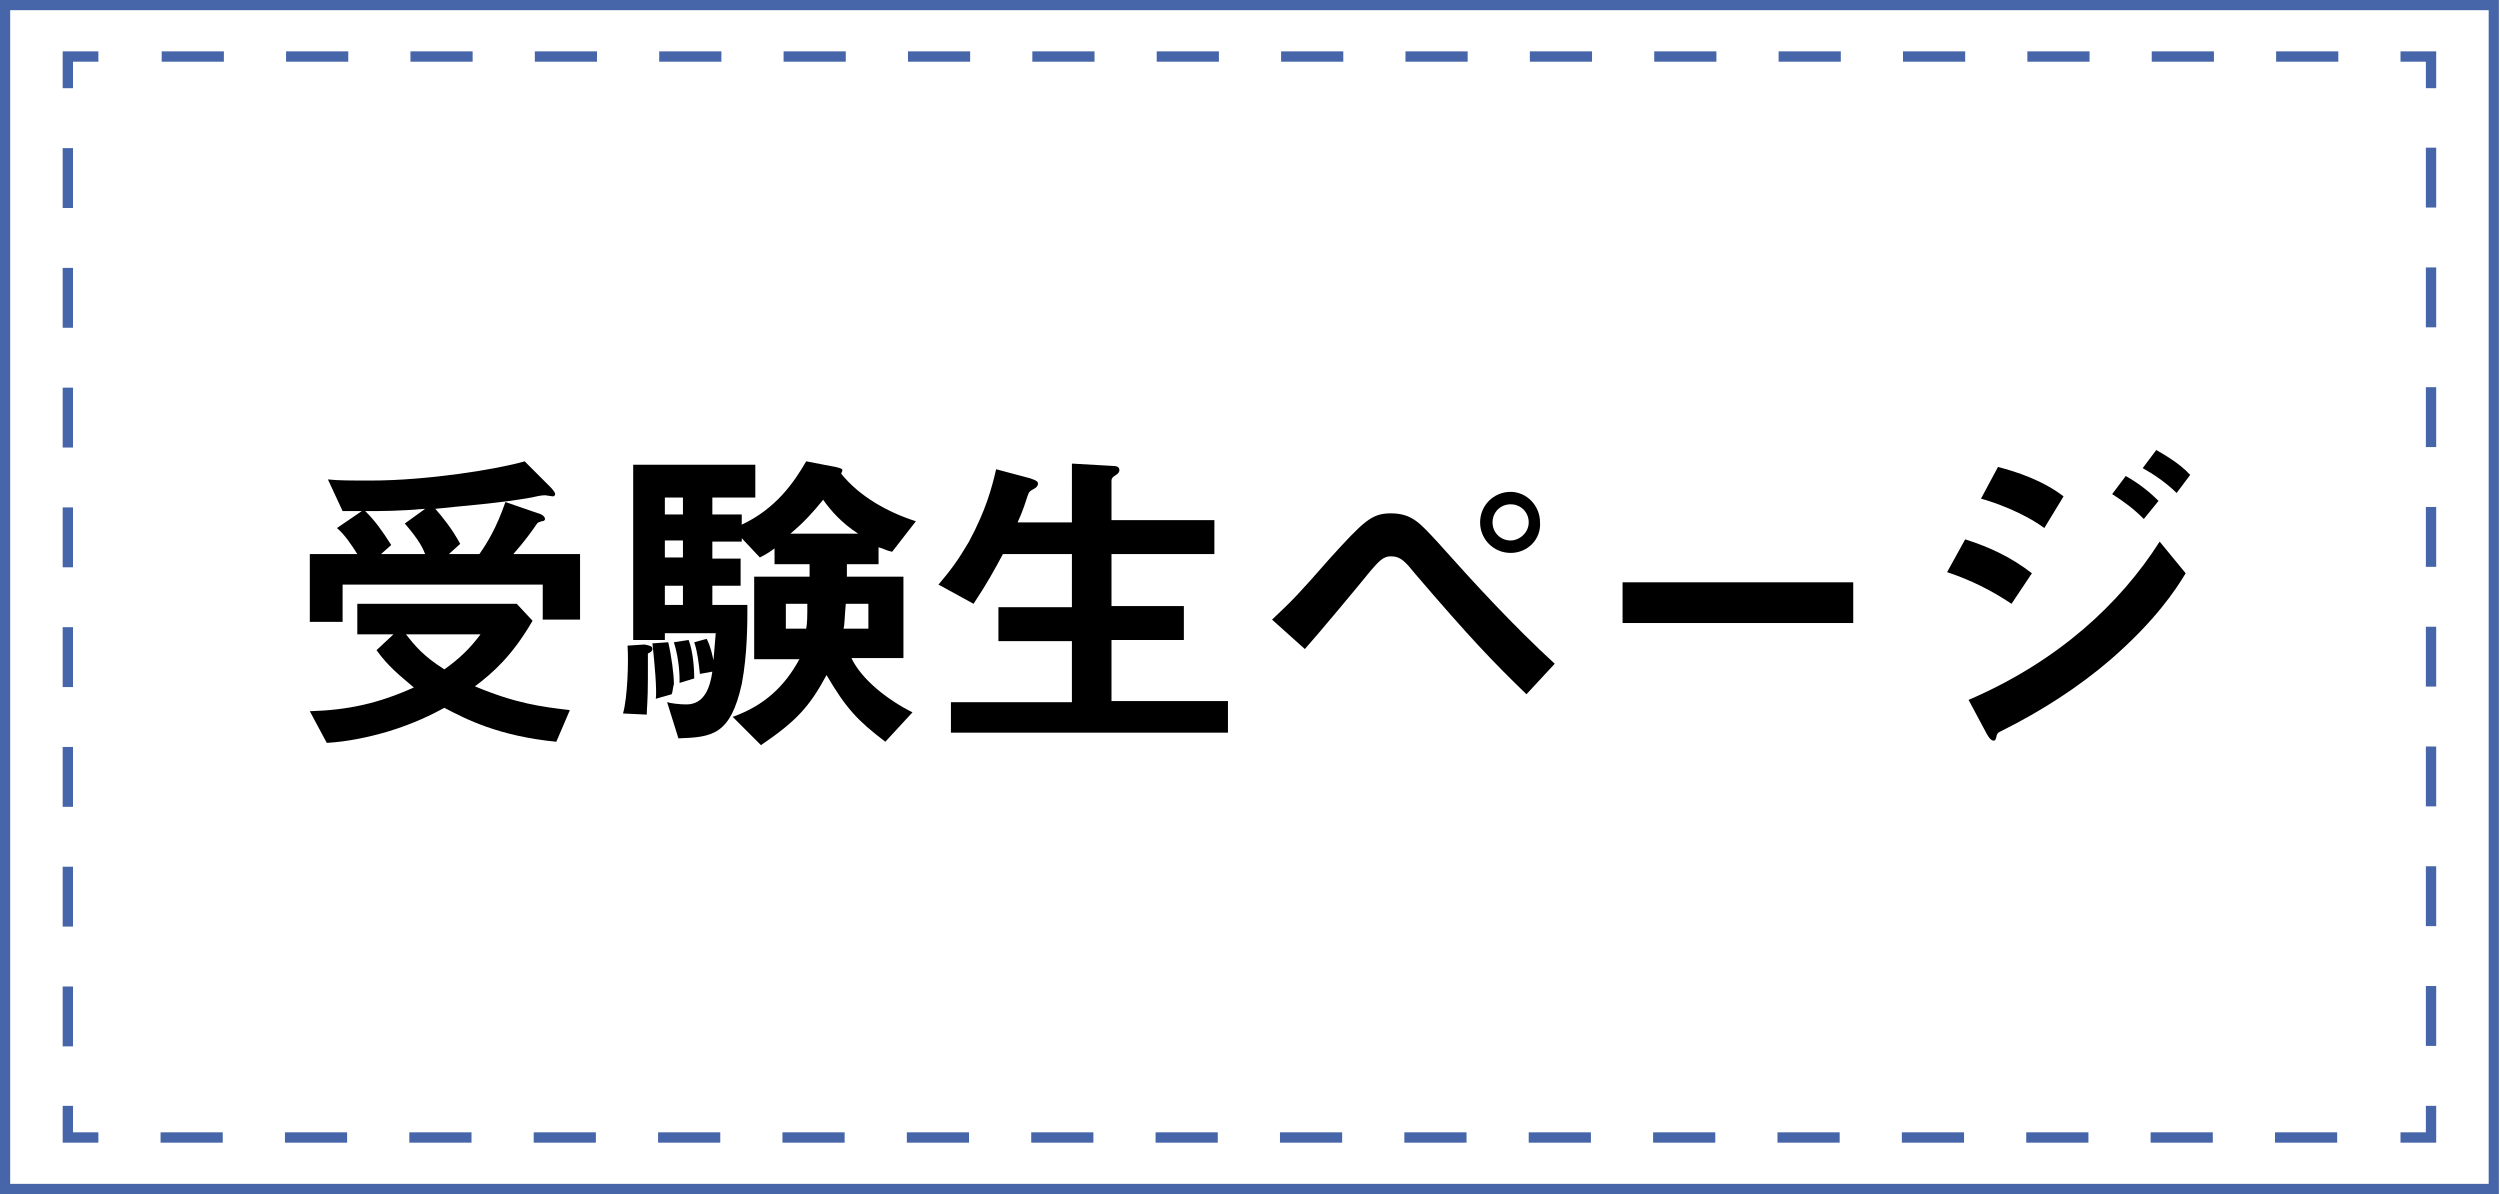
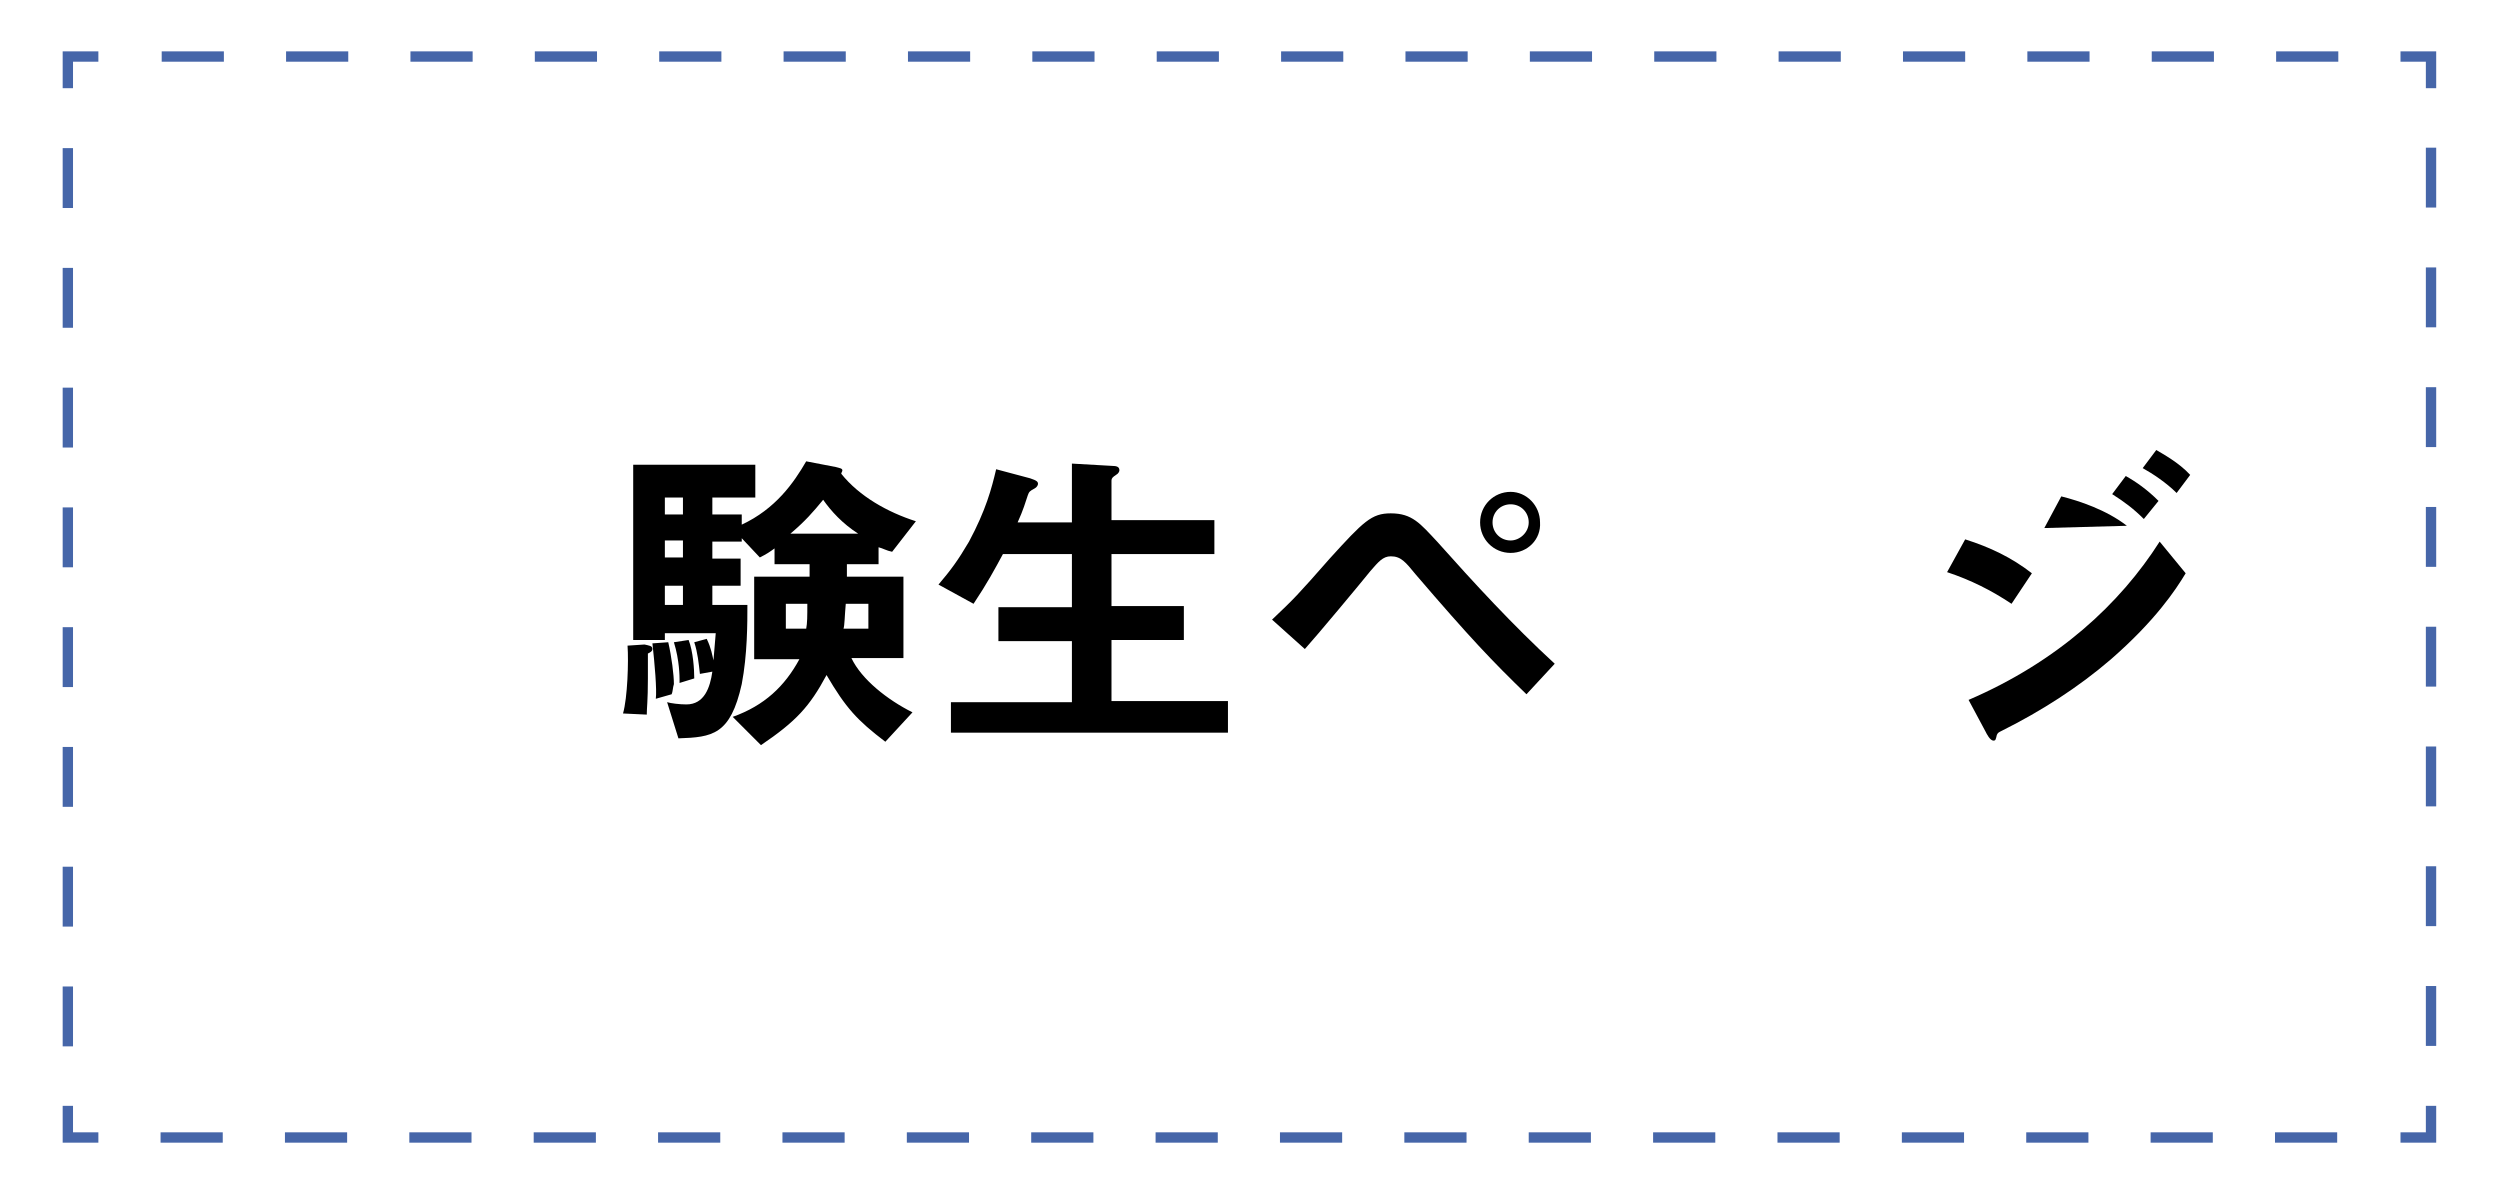
<svg xmlns="http://www.w3.org/2000/svg" version="1.1" x="0px" y="0px" viewBox="0 0 221.1 105.6" style="enable-background:new 0 0 221.1 105.6;" xml:space="preserve">
  <style type="text/css">
	.st0{fill:#A9CD36;}
	.st1{fill:#EBF3D8;}
	.st2{opacity:0.4;}
	.st3{clip-path:url(#SVGID_4_);}
	.st4{clip-path:url(#SVGID_10_);}
	.st5{fill:none;stroke:#A9CD36;stroke-width:2.708;stroke-linecap:round;stroke-miterlimit:10;}
	.st6{fill:#7FBE41;}
	.st7{opacity:0.4;fill:#A9CD36;}
	.st8{opacity:0.3;}
	.st9{clip-path:url(#SVGID_12_);}
	.st10{fill:none;stroke:#BEBFBF;stroke-width:0.6;stroke-miterlimit:10;}
	.st11{fill:#FBF8DE;}
	.st12{fill:#FFFFFF;}
	.st13{opacity:0.8;fill:url(#);}
	.st14{display:none;}
	.st15{display:inline;fill:#EBF3D8;}
	.st16{fill:none;stroke:#EBF3D8;stroke-width:3;stroke-miterlimit:10;}
	.st17{fill:none;stroke:#231815;stroke-width:6.845;stroke-linecap:round;stroke-miterlimit:10;}
	.st18{fill:none;stroke:#FFFFFF;stroke-width:6.845;stroke-miterlimit:10;stroke-dasharray:5.133;}
	.st19{fill:#231815;}
	.st20{fill:#FFFFFF;stroke:#FFFFFF;stroke-width:0.342;stroke-miterlimit:10;}
	.st21{fill:#231815;stroke:#231815;stroke-width:0.342;stroke-miterlimit:10;}
	.st22{fill:none;stroke:#FFFFFF;stroke-width:3.422;stroke-miterlimit:10;}
	.st23{fill:none;stroke:#231815;stroke-width:1.711;stroke-miterlimit:10;}
	.st24{fill:none;stroke:#A9CD36;stroke-width:2.481;stroke-linejoin:round;stroke-miterlimit:10;}
	.st25{fill:#FFE57A;}
	.st26{clip-path:url(#SVGID_13_);}
	.st27{fill:none;stroke:#231815;stroke-width:0.46;stroke-miterlimit:10;}
	.st28{fill:#E63556;}
	.st29{fill:#61A951;}
	.st30{fill:#8CC456;}
	.st31{fill:none;stroke:#231815;stroke-width:1.459;stroke-miterlimit:10;}
	.st32{fill:#FFFFFF;stroke:#231815;stroke-width:1.945;stroke-miterlimit:10;}
	
		.st33{fill:none;stroke:#A9CD36;stroke-width:1.967;stroke-linecap:round;stroke-linejoin:round;stroke-miterlimit:10;stroke-dasharray:0,3.934;}
	.st34{fill:#EBD579;}
	.st35{fill:none;stroke:#E63556;stroke-width:2.364;stroke-miterlimit:10;}
	.st36{fill:#FFF6DD;}
	.st37{fill:#FFF57F;}
	.st38{fill:none;stroke:#3BB279;stroke-width:5.27;stroke-miterlimit:10;}
	.st39{fill:none;stroke:#4C4948;stroke-width:3.952;stroke-linecap:round;stroke-miterlimit:10;stroke-dasharray:0,6.587;}
	.st40{fill:none;stroke:#C7AC31;stroke-width:5.27;stroke-miterlimit:10;}
	.st41{fill:none;stroke:#62B0E2;stroke-width:5.27;stroke-miterlimit:10;}
	.st42{fill:none;stroke:#9A72AF;stroke-width:5.27;stroke-miterlimit:10;}
	.st43{fill:none;stroke:#EC7A9A;stroke-width:5.27;stroke-miterlimit:10;}
	.st44{fill:#3BB279;}
	.st45{fill:#F29739;}
	.st46{fill:#62B0E2;}
	.st47{fill:#EC7A9A;}
	.st48{fill:#9A72AF;}
	.st49{fill:#C7AC31;}
	.st50{fill:none;stroke:#F29739;stroke-width:5.27;stroke-miterlimit:10;}
	.st51{fill:#595757;}
	.st52{fill:#B4B4B5;}
	.st53{fill:none;stroke:#61A951;stroke-width:1.183;stroke-linecap:round;stroke-linejoin:round;stroke-miterlimit:10;}
	.st54{fill:#61A951;stroke:#61A951;stroke-width:1.302;stroke-linecap:round;stroke-linejoin:round;stroke-miterlimit:10;}
	.st55{fill:none;stroke:#61A951;stroke-width:1.302;stroke-linecap:round;stroke-linejoin:round;stroke-miterlimit:10;}
	.st56{clip-path:url(#SVGID_22_);}
	.st57{fill:none;stroke:#61A951;stroke-width:1.212;stroke-linecap:round;stroke-linejoin:round;stroke-miterlimit:10;}
	.st58{fill:#61A951;stroke:#61A951;stroke-width:1.212;stroke-linecap:round;stroke-linejoin:round;stroke-miterlimit:10;}
	.st59{fill:none;stroke:#61A951;stroke-width:1.105;stroke-linecap:round;stroke-linejoin:round;stroke-miterlimit:10;}
	.st60{fill:none;stroke:#61A951;stroke-width:1.004;stroke-linecap:round;stroke-linejoin:round;stroke-miterlimit:10;}
	
		.st61{fill:none;stroke:#231815;stroke-width:1.069;stroke-linecap:round;stroke-linejoin:round;stroke-miterlimit:10;stroke-dasharray:0,3.206;}
	.st62{fill:#FFFFFF;stroke:#FFFFFF;stroke-width:0.427;stroke-linecap:round;stroke-linejoin:round;stroke-miterlimit:10;}
	.st63{fill:none;stroke:#61A951;stroke-width:0.855;stroke-linecap:round;stroke-linejoin:round;stroke-miterlimit:10;}
	
		.st64{fill:none;stroke:#61A951;stroke-width:0.855;stroke-linecap:round;stroke-linejoin:round;stroke-miterlimit:10;stroke-dasharray:0,2.138;}
	.st65{fill:#FFFFFF;stroke:#61A951;stroke-width:0.855;stroke-linecap:round;stroke-linejoin:round;stroke-miterlimit:10;}
	.st66{fill:none;stroke:#61A951;stroke-width:0.962;stroke-linecap:round;stroke-linejoin:round;stroke-miterlimit:10;}
	.st67{fill:none;stroke:#61A951;stroke-width:0.641;stroke-linecap:round;stroke-linejoin:round;stroke-miterlimit:10;}
	.st68{fill:#61A951;stroke:#61A951;stroke-width:0.855;stroke-linecap:round;stroke-linejoin:round;stroke-miterlimit:10;}
	.st69{opacity:0.5;fill:#AACC03;}
	.st70{fill:#F9CA90;}
	.st71{fill:#E4D3AC;}
	.st72{fill:#65605F;}
	.st73{fill:none;stroke:#65605F;stroke-width:1.243;stroke-miterlimit:10;}
	.st74{fill:#F8C38E;}
	.st75{fill:none;stroke:#9D9A9C;stroke-width:1.243;stroke-linejoin:round;stroke-miterlimit:10;}
	.st76{fill:#FCDFA4;}
	.st77{fill:none;stroke:#F8C38E;stroke-width:0.622;stroke-linejoin:round;stroke-miterlimit:10;}
	.st78{fill:#FFF362;}
	
		.st79{fill-rule:evenodd;clip-rule:evenodd;fill:none;stroke:#61A951;stroke-width:1.965;stroke-linecap:round;stroke-linejoin:round;stroke-miterlimit:10;}
	.st80{fill:#61A951;stroke:#61A951;stroke-width:0.393;stroke-miterlimit:10;}
	.st81{fill:none;stroke:#595757;stroke-width:1.01;stroke-miterlimit:10;}
	.st82{fill:none;stroke:#595757;stroke-width:1.01;stroke-miterlimit:10;stroke-dasharray:2.022,2.022;}
	.st83{fill:#FFFFFF;stroke:#61A951;stroke-width:1.615;stroke-linecap:round;stroke-linejoin:round;stroke-miterlimit:10;}
	.st84{fill:none;stroke:#61A951;stroke-width:1.615;stroke-linecap:round;stroke-linejoin:round;stroke-miterlimit:10;}
	.st85{clip-path:url(#SVGID_34_);}
	.st86{clip-path:url(#SVGID_36_);}
	.st87{fill:none;stroke:#595757;stroke-width:1.01;stroke-miterlimit:10;stroke-dasharray:2.015,2.015;}
	.st88{fill:none;stroke:#595757;stroke-width:1.01;stroke-miterlimit:10;stroke-dasharray:2.012,2.012;}
	.st89{fill:none;stroke:#61A951;stroke-width:1.211;stroke-linecap:round;stroke-linejoin:round;stroke-miterlimit:10;}
	.st90{fill:none;stroke:#61A951;stroke-width:1.413;stroke-linecap:round;stroke-miterlimit:10;}
	.st91{fill:#61A951;stroke:#61A951;stroke-width:0.606;stroke-linecap:round;stroke-linejoin:round;stroke-miterlimit:10;}
	.st92{fill:none;stroke:#595757;stroke-width:1.01;stroke-miterlimit:10;stroke-dasharray:2.029,2.029;}
	.st93{fill:none;stroke:#595757;stroke-width:1.01;stroke-miterlimit:10;stroke-dasharray:2.021,2.021;}
	.st94{fill:none;stroke:#595757;stroke-width:1.01;stroke-miterlimit:10;stroke-dasharray:2.022,2.022;}
	.st95{fill:#61A951;stroke:#61A951;stroke-width:1.413;stroke-linecap:round;stroke-linejoin:round;stroke-miterlimit:10;}
	.st96{fill:none;stroke:#61A951;stroke-width:1.01;stroke-linecap:round;stroke-linejoin:round;stroke-miterlimit:10;}
	.st97{fill:#61A951;stroke:#61A951;stroke-width:1.111;stroke-linecap:round;stroke-linejoin:round;stroke-miterlimit:10;}
	.st98{fill:none;stroke:#61A951;stroke-width:1.111;stroke-linecap:round;stroke-linejoin:round;stroke-miterlimit:10;}
	.st99{fill:none;stroke:#595757;stroke-width:1.01;stroke-miterlimit:10;stroke-dasharray:2.021,2.021;}
	.st100{fill:none;stroke:#595757;stroke-width:1.01;stroke-miterlimit:10;stroke-dasharray:2.021,2.021;}
	.st101{fill:none;stroke:#595757;stroke-width:1.01;stroke-miterlimit:10;stroke-dasharray:2.029,2.029;}
	.st102{fill:none;stroke:#595757;stroke-width:1.01;stroke-miterlimit:10;stroke-dasharray:2.025,2.025;}
	.st103{fill:none;stroke:#595757;stroke-width:1.01;stroke-miterlimit:10;stroke-dasharray:2.028,2.028;}
	.st104{fill:none;stroke:#595757;stroke-width:1.01;stroke-miterlimit:10;stroke-dasharray:2.021,2.021;}
	
		.st105{fill:none;stroke:#61A951;stroke-width:1.312;stroke-linecap:round;stroke-linejoin:round;stroke-miterlimit:10;stroke-dasharray:0,2.019;}
	.st106{fill:none;stroke:#595757;stroke-width:1.01;stroke-miterlimit:10;stroke-dasharray:2.021,2.021;}
	.st107{fill:none;stroke:#595757;stroke-width:1.01;stroke-miterlimit:10;stroke-dasharray:2.02,2.02;}
	.st108{fill:none;stroke:#E6E6E6;stroke-width:2;}
	.st109{fill:none;}
	.st110{fill:none;stroke:#FFFFFF;}
	.st111{fill:#E6E6E6;}
	.st112{fill:#9CD1D7;}
	.st113{fill:#231815;stroke:#231815;stroke-width:0.414;stroke-miterlimit:10;}
	.st114{fill:#83C6CD;}
	.st115{fill:none;stroke:#FFFFFF;stroke-width:2;stroke-miterlimit:10;}
	.st116{fill:none;stroke:#000000;stroke-width:6;stroke-miterlimit:10;}
	.st117{fill:none;stroke:#61A951;stroke-miterlimit:10;}
	.st118{fill:#333333;}
	.st119{fill:#FFF92C;}
	.st120{fill:none;stroke:#FFFFFF;stroke-miterlimit:10;}
	.st121{fill:#05A510;}
	.st122{fill:none;stroke:#05A510;stroke-miterlimit:10;}
	.st123{fill:#305095;}
	.st124{fill:#216098;}
	.st125{fill:#4666A9;}
	.st126{fill:none;stroke:#4666A9;stroke-width:0.915;stroke-miterlimit:10;}
	.st127{fill:none;stroke:#4666A9;stroke-width:0.915;stroke-miterlimit:10;stroke-dasharray:5.5,5.5;}
	.st128{fill:none;stroke:#4666A9;stroke-width:0.915;stroke-miterlimit:10;stroke-dasharray:5.296,5.296;}
	.st129{fill:none;stroke:#61A951;stroke-width:0.915;stroke-miterlimit:10;}
	.st130{fill:none;stroke:#61A951;stroke-width:0.915;stroke-miterlimit:10;stroke-dasharray:5.5,5.5;}
	.st131{fill:none;stroke:#61A951;stroke-width:0.915;stroke-miterlimit:10;stroke-dasharray:5.296,5.296;}
</style>
  <g id="背景">
</g>
  <g id="非表示" class="st14">
</g>
  <g id="レイアウト">
    <g>
      <g>
-         <path class="st125" d="M220.1,0.9v103.8H0.9V0.9H220.1 M221,0H0v105.6h221V0L221,0z" />
-       </g>
+         </g>
      <g>
        <g>
          <polyline class="st126" points="215,7.8 215,5 212.3,5     " />
          <line class="st127" x1="206.8" y1="5" x2="11.5" y2="5" />
          <polyline class="st126" points="8.7,5 6,5 6,7.8     " />
          <line class="st128" x1="6" y1="13.1" x2="6" y2="95.2" />
          <polyline class="st126" points="6,97.8 6,100.6 8.7,100.6     " />
          <line class="st127" x1="14.2" y1="100.6" x2="209.5" y2="100.6" />
          <polyline class="st126" points="212.3,100.6 215,100.6 215,97.8     " />
          <line class="st128" x1="215" y1="92.5" x2="215" y2="10.4" />
        </g>
      </g>
    </g>
    <g>
-       <path d="M49.2,65.6c-5.1-0.5-8-2-9.9-3c-1.1,0.6-2.7,1.4-5,2.1c-1.7,0.5-3.6,0.9-5.4,1l-1.5-2.8c3.4-0.1,6.1-0.7,9.2-2.1    c-1.3-1.1-2.3-1.9-3.3-3.3l1.5-1.4h-3.2v-2.7h14.1l1.4,1.5c-1.8,3.1-3.5,4.6-5.1,5.8c3.6,1.5,5.8,1.8,8.4,2.1L49.2,65.6z M48,54.9    v-3.2H30.3v3.3h-2.9V49h4.2c-0.5-0.8-1.1-1.7-1.8-2.3l2.2-1.5c-0.5,0-1.1,0-1.7,0L29,42.4c0.9,0.1,2,0.1,3.8,0.1    c5,0,11.2-1,13.6-1.7l2.2,2.2c0.1,0.1,0.5,0.5,0.5,0.7c0,0.1-0.1,0.2-0.2,0.2c-0.1,0-0.6-0.1-0.7-0.1c-0.3,0-0.8,0.1-1.2,0.2    c-2.8,0.5-5.7,0.7-8.5,1c0.7,0.8,1.5,1.8,2.2,3.1l-1,0.9h2.7c0.7-1,1.5-2.3,2.3-4.6l2.9,1c0.1,0,0.6,0.2,0.6,0.5    c0,0.2-0.3,0.2-0.3,0.2c-0.3,0.1-0.3,0.1-0.4,0.2c-0.4,0.6-1.2,1.7-2.1,2.7h5.9v5.8H48z M35.8,46.3l1.8-1.3    c-2.4,0.2-3.7,0.2-5.3,0.2c0.9,0.9,1.4,1.6,2.3,3L33.7,49h3.9C37.4,48.5,37.1,47.8,35.8,46.3z M35.9,56.1c0.8,1,1.5,1.9,3.4,3.1    c1.4-1,2.3-1.9,3.2-3.1H35.9z" />
      <path d="M57.7,57.4c0,0.2-0.2,0.3-0.4,0.4c0,0.3,0,1.3,0,2.2c0,2-0.1,2.6-0.1,3.2l-2.1-0.1c0.4-1.4,0.5-4.6,0.4-6L57,57    C57.4,57.1,57.7,57.1,57.7,57.4z M78.9,48.8c-0.5-0.1-0.8-0.3-1.2-0.4v1.5h-2.8c0,0.3,0,0.7,0,1.1h5v7.2h-4.6    c0.9,1.9,3.2,3.7,5.4,4.8l-2.4,2.6c-2.5-1.9-3.5-3-5.2-5.9c-1.5,2.8-2.7,4.1-5.8,6.2l-2.5-2.5c2.8-1,4.6-2.7,5.9-5.1h-4V51h4.9    c0-0.2,0-0.9,0-1.1h-3.1v-1.4c-0.4,0.3-0.7,0.5-1.3,0.8l-1.6-1.7v0.3H63v1.5h2.5v2.4H63v1.7h3.1c0,1.6,0,4.4-0.5,7    c-1,4.5-2.6,4.7-5.6,4.8l-1-3.2c0.3,0.1,1.1,0.2,1.7,0.2c1.6,0,2.1-1.5,2.3-2.9l-1.1,0.2c-0.1-0.9-0.2-1.9-0.5-2.8l1.1-0.3    c0.4,0.8,0.5,1.5,0.6,1.9c0.1-1,0.1-1.4,0.2-2.4h-4.5v0.6h-2.8V41.1h10.8V44H63v1.5h2.6v0.9c3-1.4,4.6-3.7,5.7-5.6l2.6,0.5    c0.3,0.1,0.6,0.1,0.6,0.3c0,0.1-0.1,0.2-0.1,0.3c1.6,2,4.1,3.4,6.6,4.2L78.9,48.8z M59.4,61.4L58,61.8c0.1-0.8-0.1-3.1-0.3-4.9    l1.4-0.1c0.3,1.3,0.5,2.9,0.5,3.7C59.5,60.8,59.5,61.2,59.4,61.4z M60.4,44h-1.6v1.5h1.6V44z M60.4,47.8h-1.6v1.5h1.6V47.8z     M60.4,51.8h-1.6v1.7h1.6V51.8z M60.1,60.4v-0.3c0-0.2,0-1.7-0.5-3.3l1.3-0.2c0.4,1,0.5,2.6,0.5,3.4L60.1,60.4z M69.5,53.4v2.2    h1.8c0.1-0.5,0.1-1.1,0.1-2.2H69.5z M72.8,44.2c-0.9,1.1-1.6,1.9-2.9,3h6C74.5,46.3,73.5,45.2,72.8,44.2z M76.9,53.4h-2.1    c-0.1,1.1-0.1,1.9-0.2,2.2h2.2V53.4z" />
      <path d="M84.1,64.9v-2.8h10.7v-5.4h-6.5v-3h6.5V49h-6.1c-0.7,1.3-1.4,2.6-2.6,4.4L83,51.7c1.1-1.3,1.7-2.1,2.7-3.8    c1.5-2.8,2-4.7,2.4-6.4l3,0.8c0.6,0.2,0.7,0.3,0.7,0.5c0,0.1-0.1,0.3-0.3,0.4c-0.4,0.2-0.5,0.3-0.6,0.6c-0.2,0.6-0.4,1.3-0.9,2.4    h4.8V41l3.5,0.2c0.5,0,0.7,0.1,0.7,0.4c0,0.1-0.1,0.3-0.3,0.4c-0.3,0.2-0.4,0.3-0.4,0.5v3.5h9.1V49h-9.1v4.6h6.4v3h-6.4v5.4h10.3    v2.8H84.1z" />
      <path d="M135,61.4c-3-2.9-5-5-9.8-10.6c-0.9-1.1-1.3-1.6-2.2-1.6c-0.7,0-1.1,0.5-1.8,1.3c-0.8,1-4.8,5.8-5.8,6.9l-2.9-2.6    c2-1.9,2.2-2.1,5.1-5.4c3-3.3,3.7-4,5.4-4c1.9,0,2.6,0.9,4.1,2.5c3.3,3.7,6.7,7.4,10.4,10.8L135,61.4z M133.6,48.9    c-1.5,0-2.7-1.2-2.7-2.7s1.2-2.7,2.7-2.7c1.4,0,2.6,1.2,2.6,2.7C136.3,47.7,135.1,48.9,133.6,48.9z M133.6,44.6    c-0.9,0-1.6,0.7-1.6,1.6c0,0.9,0.7,1.6,1.6,1.6c0.8,0,1.6-0.7,1.6-1.6C135.2,45.3,134.5,44.6,133.6,44.6z" />
-       <path d="M143.5,55.1v-3.6h20.4v3.6H143.5z" />
-       <path d="M177.9,53.4c-1.8-1.2-3.6-2.1-5.7-2.8l1.6-2.9c2.2,0.7,4.1,1.6,5.9,3L177.9,53.4z M186.7,58.3c-2.9,2.5-6.2,4.6-9.6,6.3    c-0.4,0.2-0.4,0.2-0.5,0.4c-0.1,0.4-0.1,0.5-0.3,0.5c-0.3,0-0.6-0.6-0.7-0.8l-1.5-2.8c7.9-3.4,13.4-8.5,16.9-14l2.3,2.8    C192.4,52.2,190.6,54.9,186.7,58.3z M180.8,46.7c-1.9-1.4-4.5-2.3-5.6-2.6l1.5-2.8c1.6,0.4,4,1.2,5.8,2.6L180.8,46.7z M189.6,45.9    c-0.9-0.9-1.7-1.5-2.8-2.2l1.2-1.6c0.9,0.5,1.9,1.2,2.9,2.2L189.6,45.9z M192.5,43.6c-0.9-0.9-2.1-1.7-3-2.2l1.2-1.6    c0.5,0.3,2,1.1,3,2.2L192.5,43.6z" />
+       <path d="M177.9,53.4c-1.8-1.2-3.6-2.1-5.7-2.8l1.6-2.9c2.2,0.7,4.1,1.6,5.9,3L177.9,53.4z M186.7,58.3c-2.9,2.5-6.2,4.6-9.6,6.3    c-0.4,0.2-0.4,0.2-0.5,0.4c-0.1,0.4-0.1,0.5-0.3,0.5c-0.3,0-0.6-0.6-0.7-0.8l-1.5-2.8c7.9-3.4,13.4-8.5,16.9-14l2.3,2.8    C192.4,52.2,190.6,54.9,186.7,58.3z M180.8,46.7l1.5-2.8c1.6,0.4,4,1.2,5.8,2.6L180.8,46.7z M189.6,45.9    c-0.9-0.9-1.7-1.5-2.8-2.2l1.2-1.6c0.9,0.5,1.9,1.2,2.9,2.2L189.6,45.9z M192.5,43.6c-0.9-0.9-2.1-1.7-3-2.2l1.2-1.6    c0.5,0.3,2,1.1,3,2.2L192.5,43.6z" />
    </g>
  </g>
</svg>